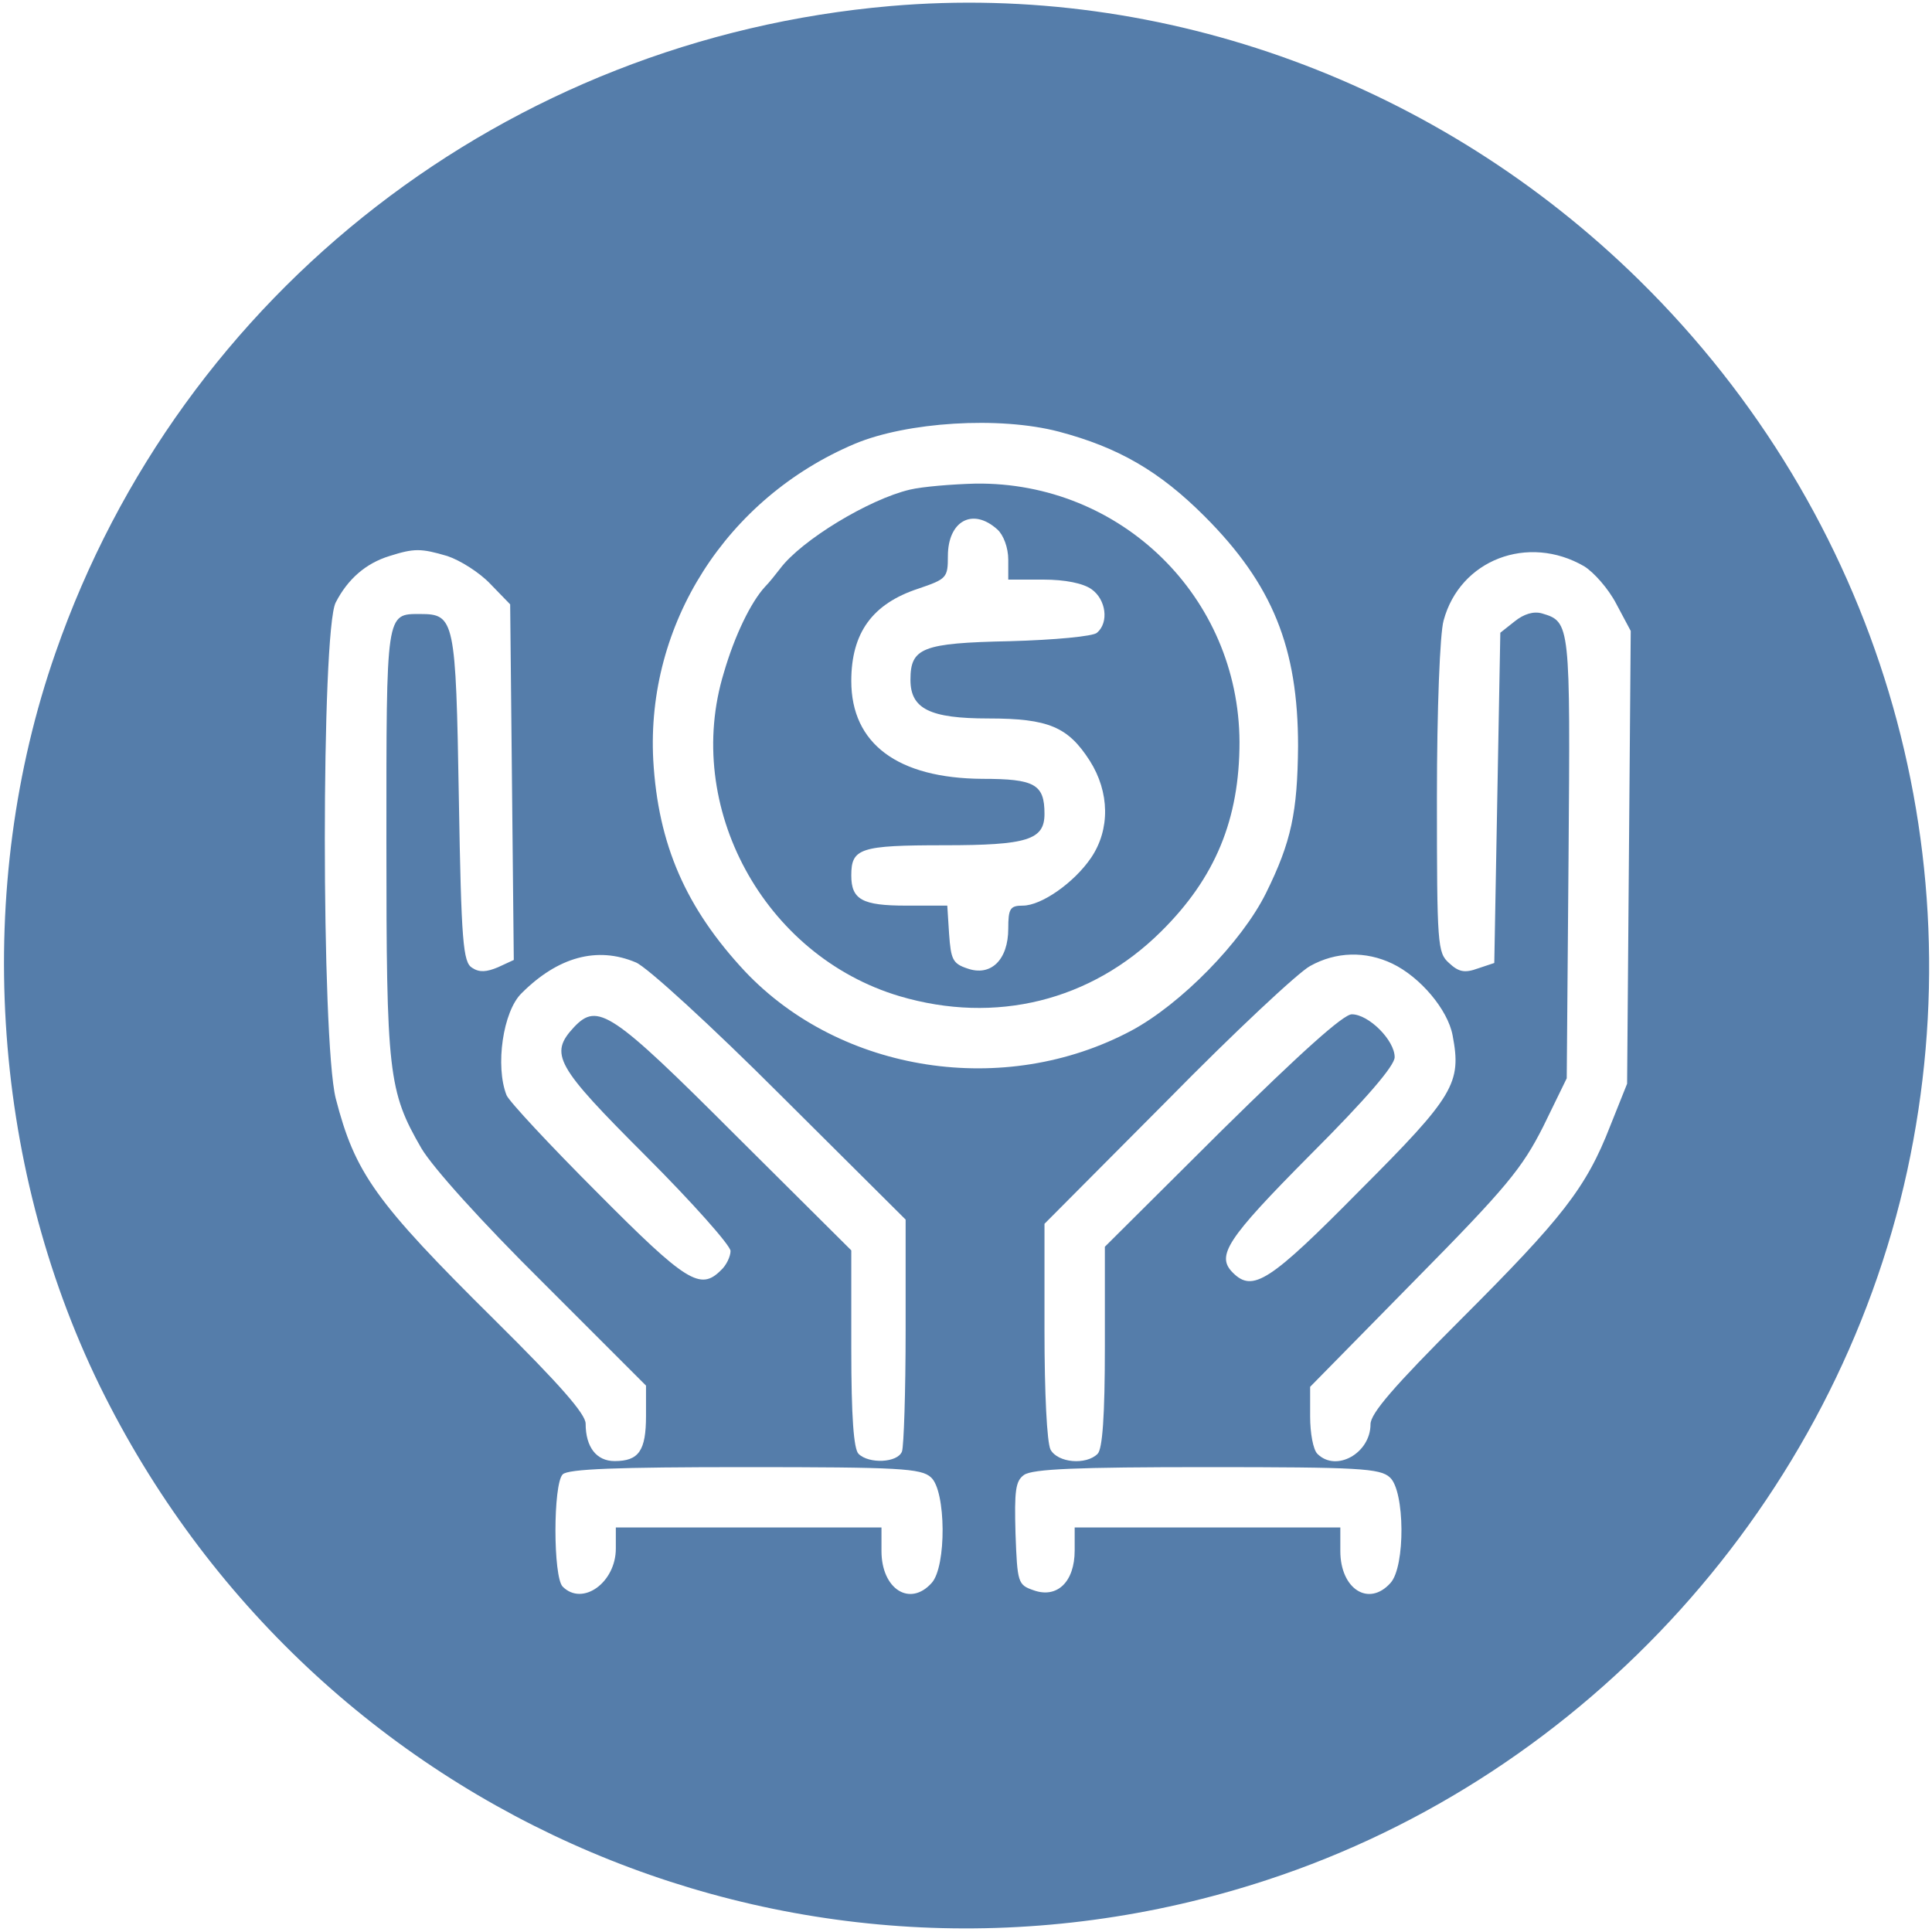
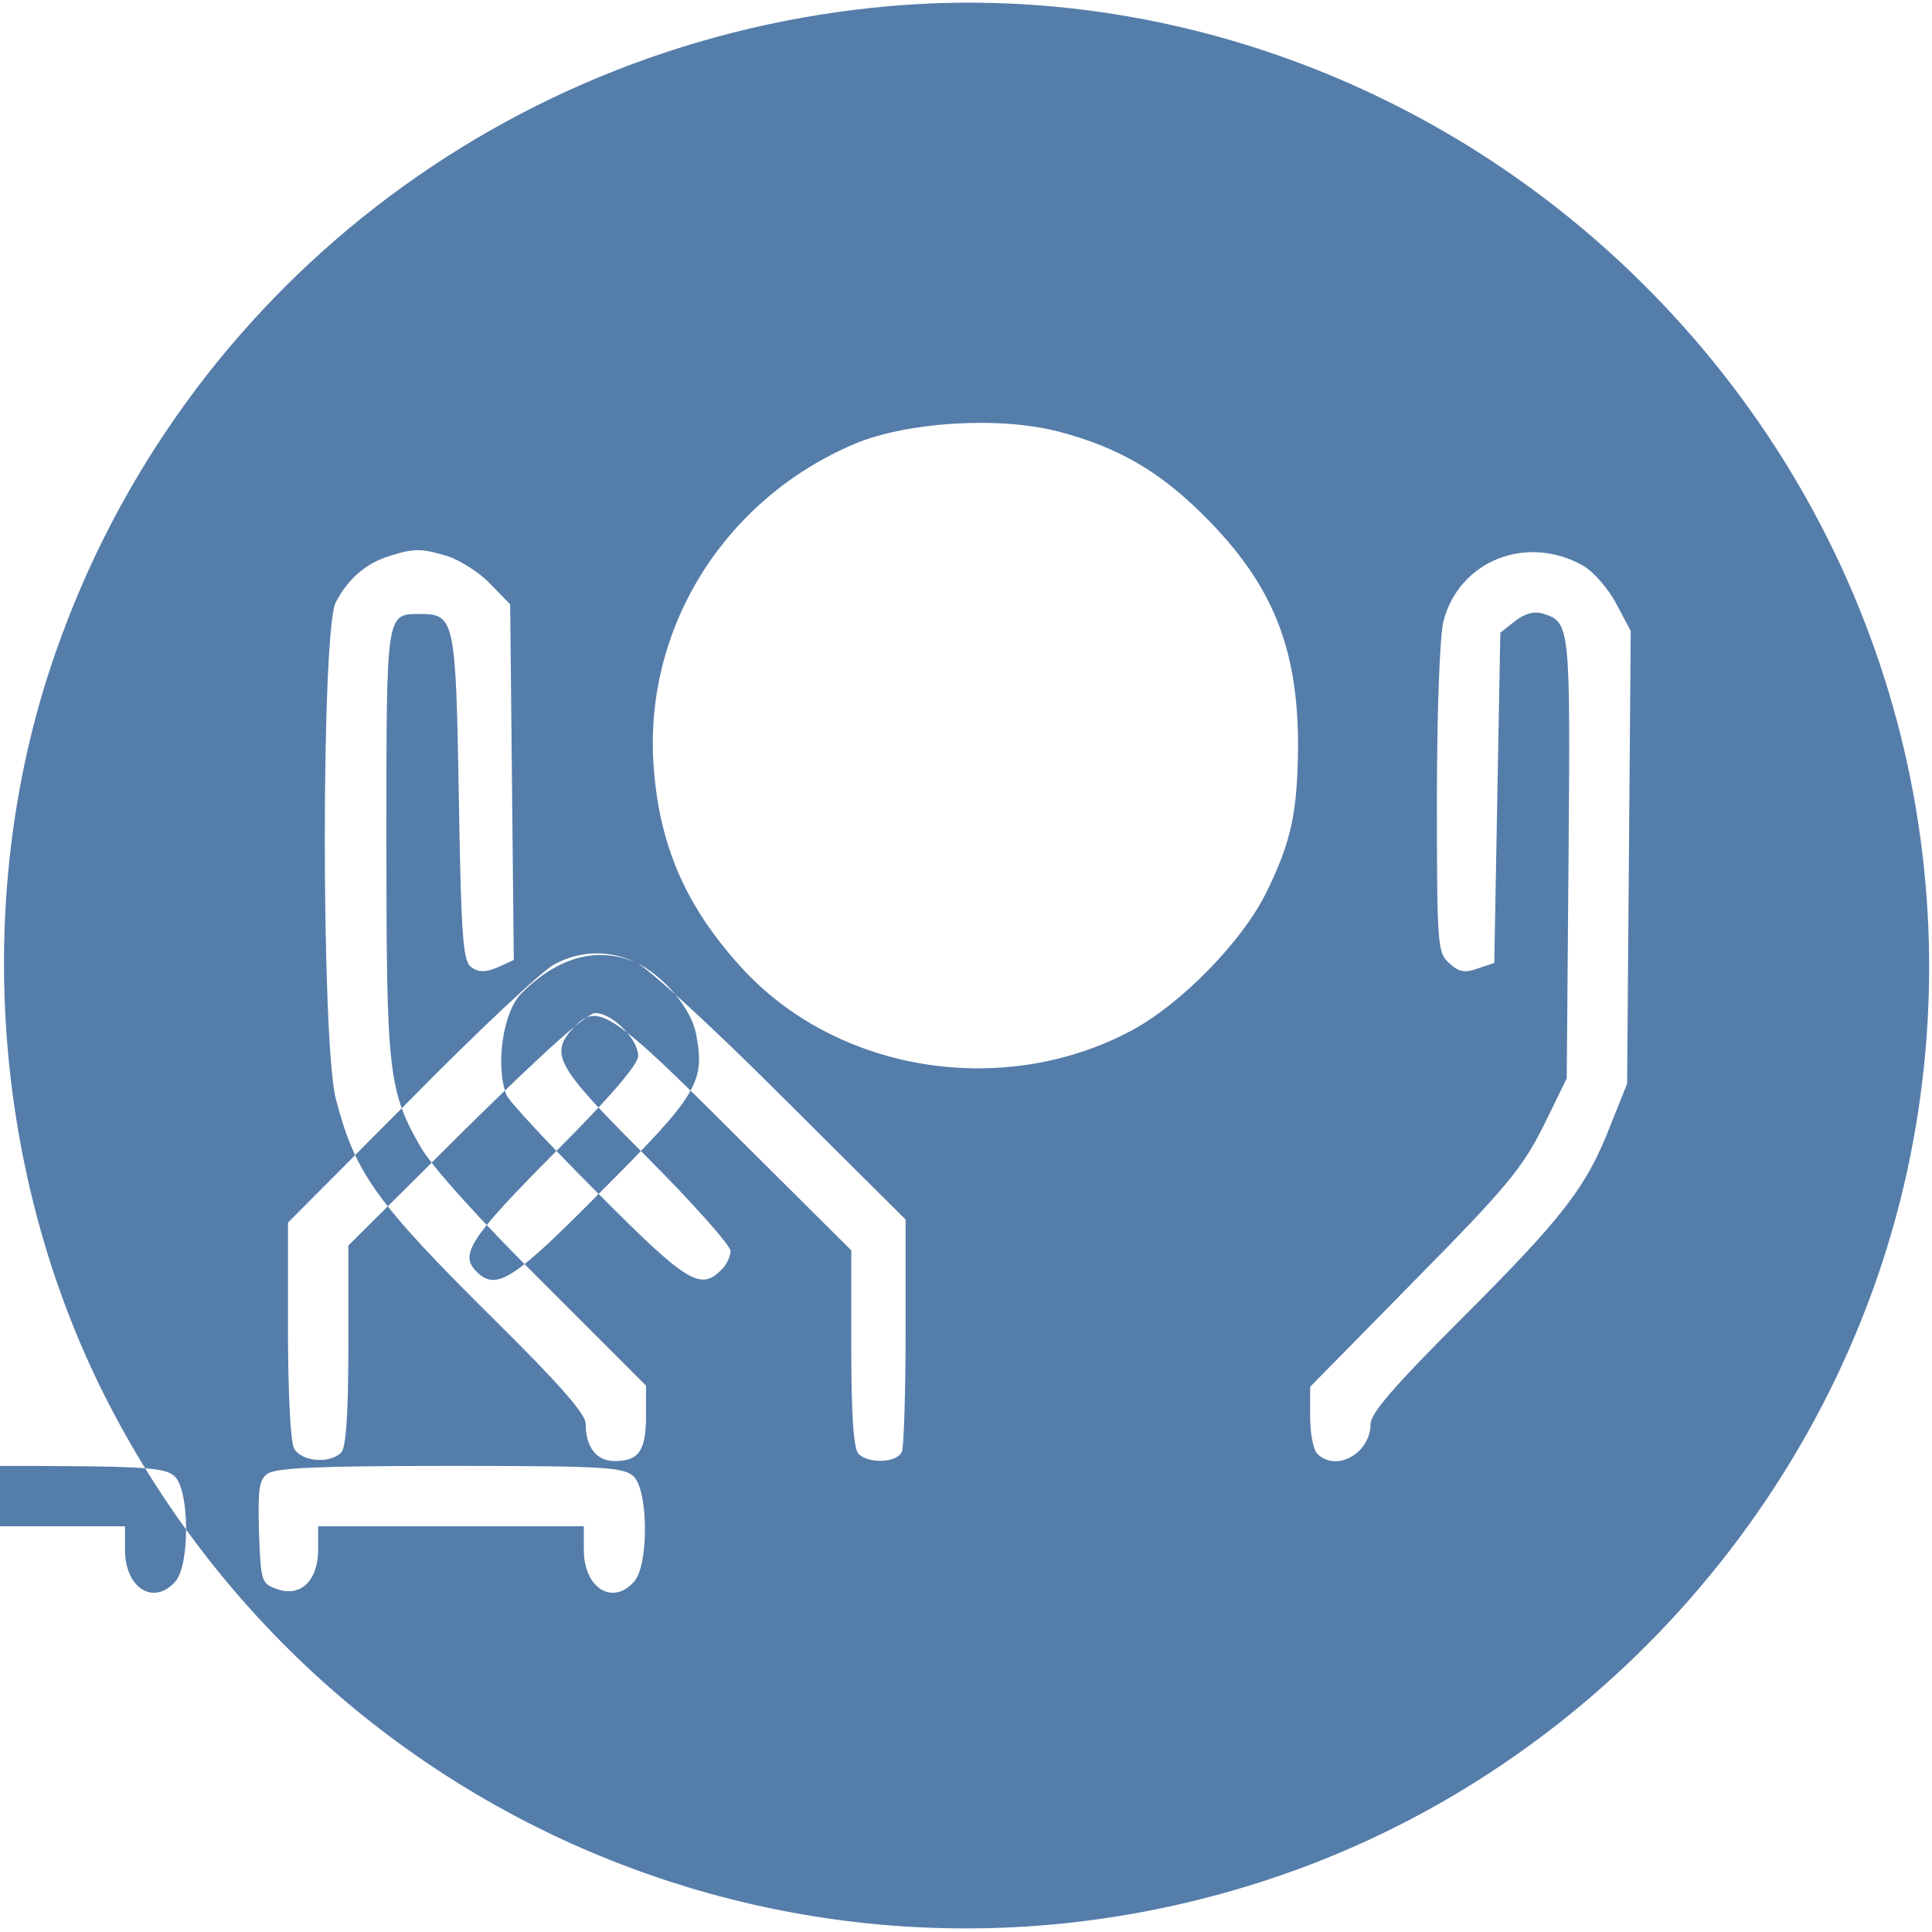
<svg xmlns="http://www.w3.org/2000/svg" version="1.0" width="320pt" height="320pt" viewBox="0 0 320 320" preserveAspectRatio="xMidYMid meet">
  <g transform="translate(0,320) scale(0.1,-0.1)" fill="#557DAA" stroke="none">
-     <path d="M1475 3190 c-635 -55 -1175 -473 -1383 -1071 -136 -389 -108 -843 73 -1214 353 -720 1174 -1068 1933 -819 532 174 942 629 1061 1175 116 535 -50 1087 -443 1474 -332 327 -788 494 -1241 455z m279 -705 c98 -26 166 -65 241 -140 113 -113 155 -218 155 -381 -1 -109 -11 -158 -53 -243 -40 -81 -141 -184 -223 -228 -210 -112 -481 -70 -640 98 -98 105 -144 210 -152 350 -12 225 121 434 334 524 86 36 239 46 338 20z m-1013 -206 c21 -7 53 -27 71 -46 l33 -34 3 -295 3 -294 -26 -12 c-19 -8 -31 -9 -43 -1 -15 9 -18 42 -22 281 -5 296 -7 305 -64 305 -57 0 -56 5 -56 -377 0 -384 3 -413 58 -508 19 -32 99 -121 202 -223 l170 -170 0 -50 c0 -58 -12 -75 -52 -75 -30 0 -48 23 -48 62 0 16 -43 65 -150 171 -199 197 -232 244 -264 368 -24 97 -24 774 0 821 20 39 50 65 89 77 41 13 52 13 96 0z m1883 -17 c16 -10 40 -37 53 -62 l24 -45 -3 -375 -3 -375 -28 -70 c-40 -103 -80 -153 -247 -320 -111 -111 -150 -156 -150 -174 0 -48 -57 -80 -88 -49 -7 7 -12 34 -12 62 l0 49 173 176 c153 155 178 186 213 255 l39 80 3 365 c3 389 3 391 -44 405 -14 4 -30 -1 -45 -13 l-24 -19 -5 -273 -5 -274 -27 -9 c-22 -8 -32 -6 -48 9 -19 17 -20 29 -20 274 0 147 5 272 11 293 27 101 140 144 233 90z m-1571 -656 c18 -7 126 -106 240 -220 l207 -206 0 -184 c0 -102 -3 -191 -6 -200 -7 -19 -55 -21 -72 -4 -8 8 -12 61 -12 174 l0 163 -192 191 c-205 205 -228 220 -267 179 -42 -45 -31 -64 119 -214 77 -77 140 -148 140 -157 0 -9 -7 -24 -16 -32 -34 -34 -57 -20 -204 128 -79 79 -147 152 -151 162 -19 48 -6 139 25 169 60 60 125 78 189 51z m1253 -2 c46 -22 92 -76 100 -119 15 -79 3 -100 -154 -257 -149 -151 -177 -169 -210 -136 -28 28 -11 55 128 195 94 94 140 148 140 162 0 28 -43 71 -71 71 -14 0 -84 -63 -215 -192 l-194 -193 0 -165 c0 -116 -4 -170 -12 -178 -19 -19 -66 -15 -78 7 -6 12 -10 94 -10 197 l0 177 203 204 c111 113 218 213 237 223 43 24 92 25 136 4z m-764 -851 c25 -22 26 -148 1 -175 -36 -40 -83 -10 -83 53 l0 39 -220 0 -220 0 0 -35 c0 -56 -55 -96 -88 -63 -16 16 -16 170 0 186 9 9 90 12 302 12 255 0 292 -2 308 -17z m760 0 c25 -22 26 -148 1 -175 -36 -40 -83 -10 -83 53 l0 39 -220 0 -220 0 0 -38 c0 -52 -29 -80 -68 -66 -26 9 -27 12 -30 94 -2 71 0 87 14 97 14 10 88 13 303 13 251 0 287 -2 303 -17z" />
-     <path d="M1507 2389 c-68 -16 -180 -84 -215 -131 -7 -9 -18 -23 -25 -30 -23 -25 -50 -80 -68 -142 -68 -222 66 -469 291 -536 159 -47 317 -8 433 107 90 89 130 186 130 314 -1 240 -196 431 -437 428 -39 -1 -88 -5 -109 -10z m145 -66 c10 -9 18 -30 18 -50 l0 -33 58 0 c36 0 66 -6 80 -16 24 -17 29 -55 9 -72 -6 -6 -71 -12 -144 -14 -146 -3 -165 -11 -165 -64 0 -48 32 -64 129 -64 100 0 132 -14 168 -70 33 -52 34 -114 2 -161 -28 -41 -82 -79 -113 -79 -21 0 -24 -5 -24 -38 0 -52 -29 -80 -68 -66 -24 8 -27 15 -30 57 l-3 47 -68 0 c-73 0 -91 10 -91 50 0 45 14 50 154 50 138 0 166 9 166 52 0 49 -16 58 -103 58 -140 1 -217 58 -217 162 0 80 35 128 111 153 47 16 49 18 49 54 0 58 41 81 82 44z" />
+     <path d="M1475 3190 c-635 -55 -1175 -473 -1383 -1071 -136 -389 -108 -843 73 -1214 353 -720 1174 -1068 1933 -819 532 174 942 629 1061 1175 116 535 -50 1087 -443 1474 -332 327 -788 494 -1241 455z m279 -705 c98 -26 166 -65 241 -140 113 -113 155 -218 155 -381 -1 -109 -11 -158 -53 -243 -40 -81 -141 -184 -223 -228 -210 -112 -481 -70 -640 98 -98 105 -144 210 -152 350 -12 225 121 434 334 524 86 36 239 46 338 20z m-1013 -206 c21 -7 53 -27 71 -46 l33 -34 3 -295 3 -294 -26 -12 c-19 -8 -31 -9 -43 -1 -15 9 -18 42 -22 281 -5 296 -7 305 -64 305 -57 0 -56 5 -56 -377 0 -384 3 -413 58 -508 19 -32 99 -121 202 -223 l170 -170 0 -50 c0 -58 -12 -75 -52 -75 -30 0 -48 23 -48 62 0 16 -43 65 -150 171 -199 197 -232 244 -264 368 -24 97 -24 774 0 821 20 39 50 65 89 77 41 13 52 13 96 0z m1883 -17 c16 -10 40 -37 53 -62 l24 -45 -3 -375 -3 -375 -28 -70 c-40 -103 -80 -153 -247 -320 -111 -111 -150 -156 -150 -174 0 -48 -57 -80 -88 -49 -7 7 -12 34 -12 62 l0 49 173 176 c153 155 178 186 213 255 l39 80 3 365 c3 389 3 391 -44 405 -14 4 -30 -1 -45 -13 l-24 -19 -5 -273 -5 -274 -27 -9 c-22 -8 -32 -6 -48 9 -19 17 -20 29 -20 274 0 147 5 272 11 293 27 101 140 144 233 90z m-1571 -656 c18 -7 126 -106 240 -220 l207 -206 0 -184 c0 -102 -3 -191 -6 -200 -7 -19 -55 -21 -72 -4 -8 8 -12 61 -12 174 l0 163 -192 191 c-205 205 -228 220 -267 179 -42 -45 -31 -64 119 -214 77 -77 140 -148 140 -157 0 -9 -7 -24 -16 -32 -34 -34 -57 -20 -204 128 -79 79 -147 152 -151 162 -19 48 -6 139 25 169 60 60 125 78 189 51z c46 -22 92 -76 100 -119 15 -79 3 -100 -154 -257 -149 -151 -177 -169 -210 -136 -28 28 -11 55 128 195 94 94 140 148 140 162 0 28 -43 71 -71 71 -14 0 -84 -63 -215 -192 l-194 -193 0 -165 c0 -116 -4 -170 -12 -178 -19 -19 -66 -15 -78 7 -6 12 -10 94 -10 197 l0 177 203 204 c111 113 218 213 237 223 43 24 92 25 136 4z m-764 -851 c25 -22 26 -148 1 -175 -36 -40 -83 -10 -83 53 l0 39 -220 0 -220 0 0 -35 c0 -56 -55 -96 -88 -63 -16 16 -16 170 0 186 9 9 90 12 302 12 255 0 292 -2 308 -17z m760 0 c25 -22 26 -148 1 -175 -36 -40 -83 -10 -83 53 l0 39 -220 0 -220 0 0 -38 c0 -52 -29 -80 -68 -66 -26 9 -27 12 -30 94 -2 71 0 87 14 97 14 10 88 13 303 13 251 0 287 -2 303 -17z" />
  </g>
</svg>